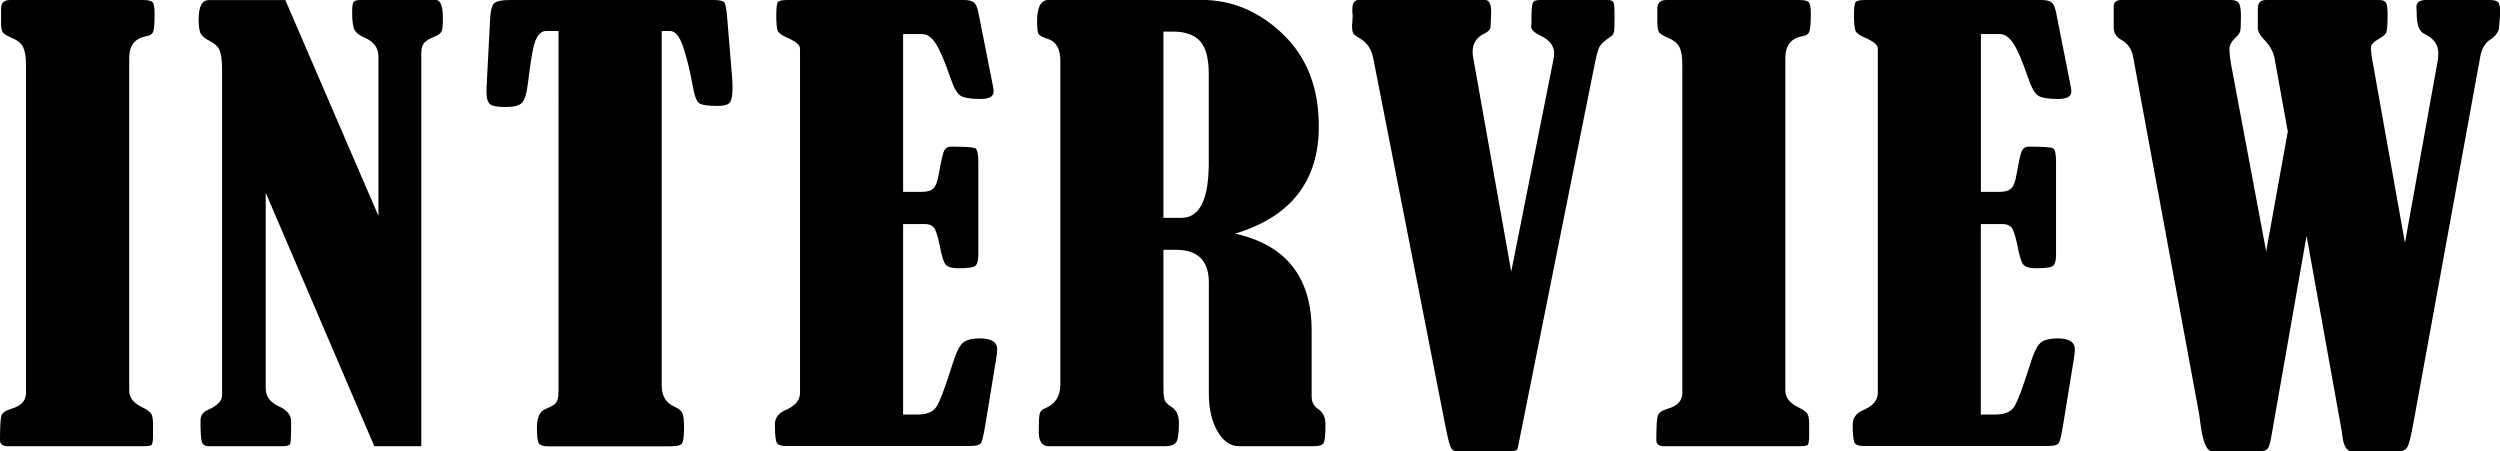
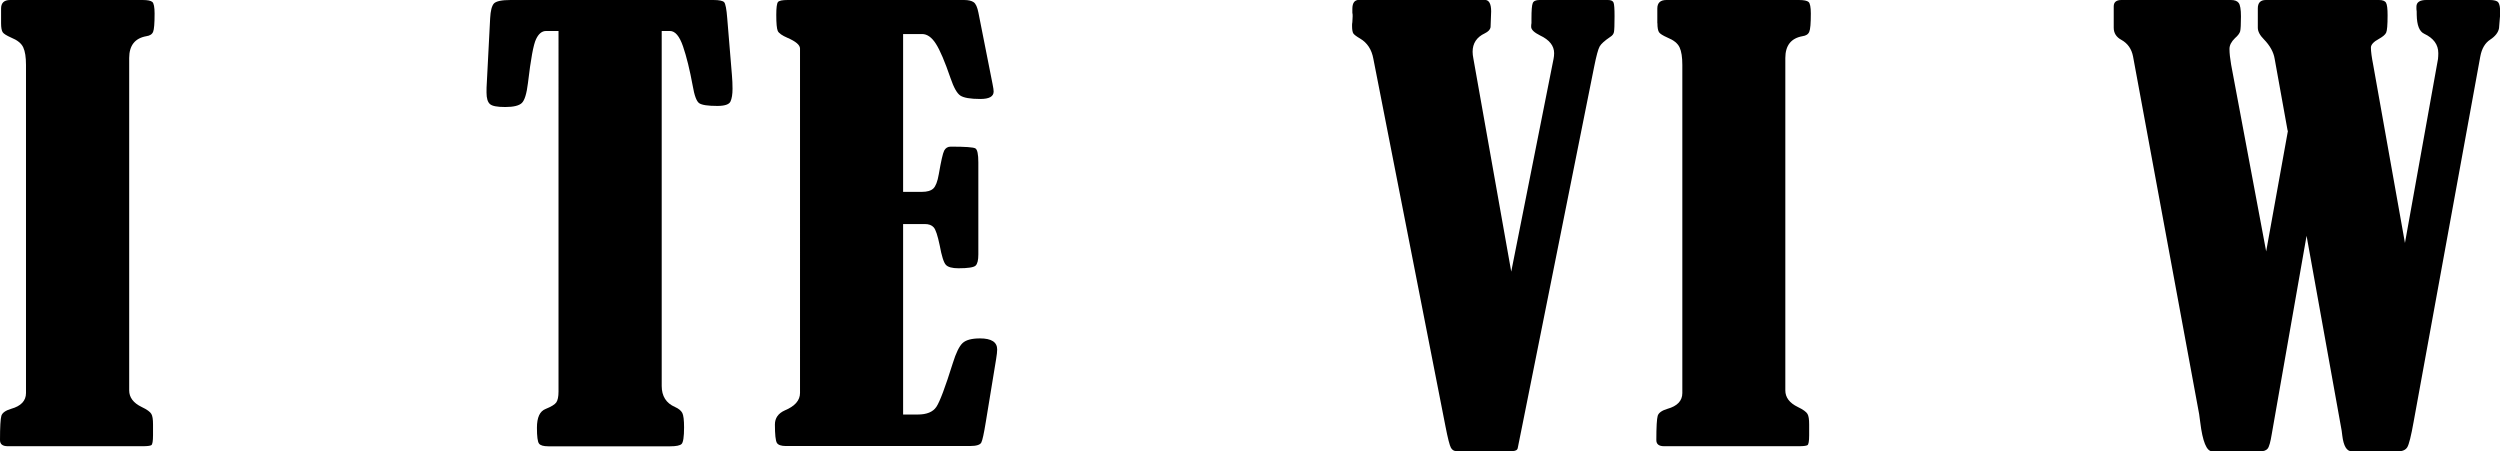
<svg xmlns="http://www.w3.org/2000/svg" id="_レイヤー_2" data-name="レイヤー 2" viewBox="0 0 254.87 46">
  <g id="add_contents">
    <g>
      <path d="M.11,2.37V.87C.11.29.42,0,1.04,0h13.5c.51,0,.84.07.99.2.15.13.23.53.23,1.18,0,1-.05,1.62-.15,1.86-.1.25-.33.4-.69.45-1.17.21-1.75.95-1.75,2.23v33.88c0,.71.42,1.28,1.27,1.69.55.26.87.5.99.71s.17.56.17,1.07v1.1c0,.6-.06.94-.17,1.01s-.4.11-.87.11H.79c-.53,0-.79-.21-.79-.62,0-1.35.05-2.18.14-2.48s.42-.54.99-.71c1.01-.28,1.52-.82,1.52-1.61V6.62c0-.79-.09-1.38-.28-1.79s-.6-.74-1.24-1c-.47-.21-.76-.39-.86-.55-.1-.16-.16-.46-.16-.92Z" />
-       <path d="M27.09,19.7v19.9c0,.83.47,1.45,1.41,1.86.79.36,1.18.87,1.18,1.52,0,1.37-.03,2.13-.1,2.28-.07.15-.34.23-.83.23h-7.47c-.38,0-.61-.15-.7-.44-.09-.29-.14-1.01-.14-2.16,0-.53.25-.89.75-1.1.97-.43,1.45-.92,1.45-1.47V7.02c0-.81-.08-1.41-.22-1.82-.15-.4-.48-.74-1-1-.46-.23-.78-.47-.93-.73-.16-.26-.24-.76-.24-1.49,0-1.32.35-1.97,1.04-1.97h7.8l9.49,22V5.78c0-.9-.46-1.54-1.38-1.92-.55-.24-.9-.52-1.06-.83-.16-.31-.24-.92-.24-1.82,0-.56.06-.91.17-1.03.11-.12.33-.18.65-.18h7.78c.43.06.65.68.65,1.86,0,.7-.04,1.14-.13,1.33-.09.19-.28.35-.58.48-.66.26-1.07.52-1.24.76-.17.24-.25.58-.25,1.01v40.05h-4.79l-11.05-25.79Z" />
      <path d="M56.95,3.16h-1.28c-.42,0-.76.28-1.02.83-.27.55-.54,2.05-.83,4.5-.13,1.07-.34,1.74-.62,2.01-.28.27-.84.41-1.69.41s-1.33-.1-1.56-.3c-.23-.2-.35-.59-.35-1.17,0-.34,0-.68.03-1.01l.34-6.57c.04-.77.17-1.27.39-1.51.23-.23.79-.35,1.69-.35h20.68c.6,0,.97.08,1.1.23s.24.7.31,1.63l.48,5.81c.04.45.06.91.06,1.38,0,.56-.07,1-.21,1.3-.14.3-.59.45-1.34.45-.96,0-1.57-.09-1.85-.28-.27-.19-.49-.78-.66-1.78-.3-1.63-.63-2.97-.99-4.02-.36-1.04-.8-1.56-1.33-1.56h-.84v36.19c0,1.03.45,1.75,1.35,2.14.38.17.62.37.75.61.12.24.18.73.18,1.48,0,.96-.09,1.52-.25,1.68s-.55.24-1.16.24h-12.43c-.49,0-.81-.09-.95-.28s-.21-.72-.21-1.61c0-1.05.29-1.69.89-1.92.57-.23.93-.45,1.08-.66s.23-.59.23-1.11V3.16Z" />
      <path d="M92.07,3.47v16.09h1.92c.53,0,.91-.11,1.16-.34.24-.23.43-.71.56-1.47.23-1.33.41-2.13.55-2.4.14-.26.36-.4.66-.4,1.48,0,2.33.06,2.52.18.2.12.3.6.3,1.42v9.39c0,.58-.09.96-.28,1.14s-.77.27-1.75.27c-.64,0-1.07-.12-1.28-.35-.22-.23-.43-.9-.63-1.99-.21-1-.41-1.61-.61-1.83-.2-.23-.5-.34-.92-.34h-2.2v19.42h1.49c.92,0,1.55-.26,1.9-.78.35-.52.91-2.01,1.68-4.47.32-1.03.65-1.71.99-2.03s.93-.48,1.78-.48c1.17,0,1.75.38,1.75,1.13,0,.23-.04.55-.11.99l-1.05,6.4c-.19,1.17-.34,1.87-.46,2.1s-.5.35-1.14.35h-18.8c-.47,0-.77-.11-.9-.32-.13-.22-.2-.84-.2-1.87,0-.66.34-1.14,1.01-1.44,1.03-.43,1.55-1.02,1.55-1.78V4.93c-.02-.36-.44-.71-1.27-1.07-.56-.24-.9-.48-1-.71s-.15-.77-.15-1.63c0-.73.06-1.17.17-1.31.11-.14.44-.21.99-.21h17.98c.45,0,.78.08.99.23.21.15.37.51.48,1.07l1.44,7.27c.08.38.11.63.11.76,0,.51-.45.76-1.36.76-1.02,0-1.7-.12-2.04-.35s-.67-.82-.99-1.76c-.58-1.69-1.08-2.87-1.5-3.52-.42-.66-.89-.99-1.41-.99h-1.91Z" />
-       <path d="M118.61,25.48v13.98c0,.66.04,1.1.12,1.32s.32.46.71.71c.5.32.75.86.75,1.61,0,1.09-.1,1.76-.3,2.01-.2.25-.56.38-1.08.38h-11.9c-.67,0-1.01-.49-1.01-1.47s.03-1.55.09-1.82.24-.46.56-.58c1.03-.41,1.55-1.22,1.55-2.43V6.17c0-1.22-.45-1.97-1.35-2.23-.45-.15-.73-.3-.85-.45s-.17-.59-.17-1.32c0-1.45.39-2.18,1.18-2.18h15.59c3.1,0,5.87,1.17,8.3,3.5s3.65,5.46,3.65,9.39c0,5.58-2.85,9.23-8.54,10.94,5.2,1.15,7.81,4.44,7.81,9.89v6.71c0,.56.22.99.65,1.27.51.34.76.86.76,1.55,0,1.09-.07,1.74-.2,1.94-.13.21-.48.31-1.04.31h-7.55c-.9,0-1.64-.51-2.23-1.54-.58-1.02-.87-2.29-.87-3.79v-11.36c0-2.22-1.12-3.33-3.35-3.33h-1.27ZM118.61,3.21v19h1.83c1.86,0,2.79-1.87,2.79-5.61V7.53c0-1.58-.3-2.69-.89-3.34-.59-.65-1.52-.97-2.78-.97h-.96Z" />
      <path d="M154.05,27.78l4.33-21.77c.04-.19.06-.39.06-.59,0-.75-.48-1.36-1.44-1.81-.6-.3-.9-.59-.9-.87,0-.13,0-.26.03-.39v-.45c0-.84.04-1.37.13-1.58.08-.21.31-.32.69-.32h6.97c.32,0,.51.09.58.27.07.18.1.64.1,1.38,0,.88-.02,1.42-.06,1.62s-.17.37-.39.5c-.56.38-.92.7-1.07.97s-.34.96-.56,2.07l-7.34,36.64-.45,2.23c-.04.21-.24.31-.59.31h-5.66c-.24,0-.43-.11-.56-.34s-.32-.96-.56-2.2l-7.35-37.46c-.17-.94-.62-1.63-1.35-2.06-.38-.22-.61-.4-.69-.52-.08-.12-.13-.38-.13-.77,0-.13,0-.26.03-.39.02-.2.03-.4.03-.59,0-.13,0-.25-.03-.36v-.39c0-.62.23-.92.68-.92h12.82c.43,0,.65.39.65,1.17,0,.02-.02.56-.06,1.62-.04.24-.24.45-.59.62-.83.39-1.24,1.02-1.24,1.88,0,.21.03.44.08.7l3.87,21.78Z" />
      <path d="M168.96,2.37V.87c0-.58.31-.87.93-.87h13.5c.51,0,.84.07.99.2.15.13.23.53.23,1.18,0,1-.05,1.62-.16,1.86-.1.25-.33.4-.69.45-1.17.21-1.75.95-1.75,2.23v33.88c0,.71.42,1.28,1.27,1.69.54.26.87.5.99.71s.17.56.17,1.07v1.1c0,.6-.06.94-.17,1.01s-.41.11-.87.11h-13.75c-.53,0-.79-.21-.79-.62,0-1.35.05-2.18.14-2.48.09-.3.42-.54.99-.71,1.01-.28,1.52-.82,1.52-1.61V6.62c0-.79-.09-1.38-.28-1.79s-.6-.74-1.24-1c-.47-.21-.76-.39-.86-.55-.1-.16-.16-.46-.16-.92Z" />
-       <path d="M201.95,3.47v16.09h1.92c.53,0,.91-.11,1.16-.34s.43-.71.56-1.47c.23-1.33.41-2.13.55-2.4.14-.26.36-.4.66-.4,1.48,0,2.33.06,2.52.18.2.12.29.6.29,1.42v9.39c0,.58-.09.96-.28,1.14-.19.18-.77.27-1.75.27-.64,0-1.07-.12-1.28-.35-.22-.23-.43-.9-.63-1.99-.21-1-.41-1.61-.61-1.83s-.5-.34-.92-.34h-2.2v19.42h1.49c.92,0,1.55-.26,1.9-.78.35-.52.91-2.01,1.68-4.47.32-1.03.65-1.71.99-2.03s.93-.48,1.78-.48c1.17,0,1.75.38,1.75,1.13,0,.23-.04.55-.11.99l-1.04,6.4c-.19,1.17-.34,1.87-.46,2.1-.12.24-.5.35-1.14.35h-18.8c-.47,0-.77-.11-.9-.32-.13-.22-.2-.84-.2-1.87,0-.66.34-1.14,1.01-1.44,1.03-.43,1.55-1.02,1.55-1.78V4.93c-.02-.36-.44-.71-1.27-1.07-.56-.24-.9-.48-1-.71-.1-.23-.16-.77-.16-1.63,0-.73.06-1.17.17-1.31.11-.14.44-.21.99-.21h17.98c.45,0,.78.08.99.23.21.15.37.51.48,1.07l1.44,7.27c.08.38.11.63.11.76,0,.51-.45.76-1.36.76-1.02,0-1.7-.12-2.04-.35s-.67-.82-.99-1.76c-.58-1.69-1.08-2.87-1.5-3.52s-.89-.99-1.41-.99h-1.91Z" />
      <path d="M233.22,13.33l-1.32-7.32c-.11-.7-.48-1.36-1.1-2-.41-.41-.62-.81-.62-1.18V.85c0-.56.27-.85.82-.85h11.53c.37,0,.61.09.72.28s.16.61.16,1.27c0,1-.05,1.59-.15,1.79-.1.2-.34.4-.71.61-.56.3-.84.6-.84.9,0,.4.08.98.23,1.75l3.24,18.17,3.37-18.76c.02-.19.03-.39.03-.59,0-.87-.48-1.53-1.44-1.98-.49-.23-.74-.86-.76-1.92,0-.28,0-.48-.03-.59v-.25c0-.45.34-.68,1.01-.68h6.46c.45,0,.74.08.87.24.13.16.2.5.2,1.03,0,.17,0,.34-.03.51l-.09,1.1c-.08.43-.38.82-.9,1.16s-.86.91-1.01,1.72l-6.79,37.21c-.26,1.47-.48,2.34-.65,2.62-.17.28-.48.42-.93.42h-4.74c-.51,0-.83-.54-.96-1.61-.02-.21-.04-.37-.06-.48l-3.58-19.88-3.55,20.22c-.13.81-.27,1.3-.42,1.48s-.39.27-.73.27h-4.93c-.56,0-.97-.99-1.21-2.96-.04-.36-.08-.63-.11-.82l-6.74-36.47c-.15-.77-.54-1.33-1.18-1.69-.53-.28-.79-.7-.79-1.24V.65c0-.43.26-.65.79-.65h11.16c.38,0,.64.1.79.3.15.2.23.65.23,1.37,0,.81-.03,1.32-.08,1.52-.06.21-.23.44-.53.7-.37.36-.56.72-.56,1.1,0,.43.06.97.17,1.61l3.57,19.03,2.22-12.3Z" />
    </g>
  </g>
</svg>